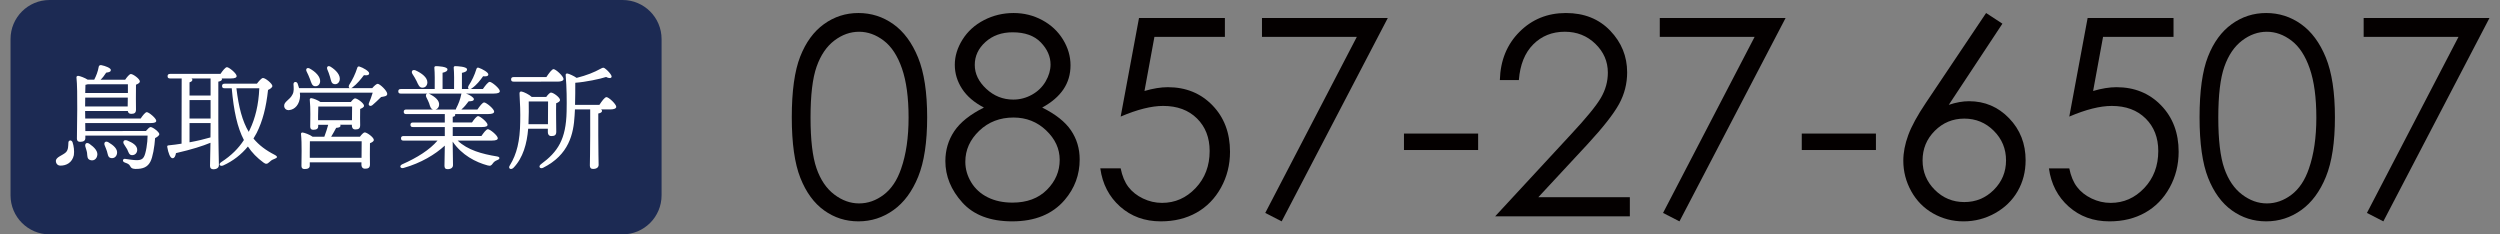
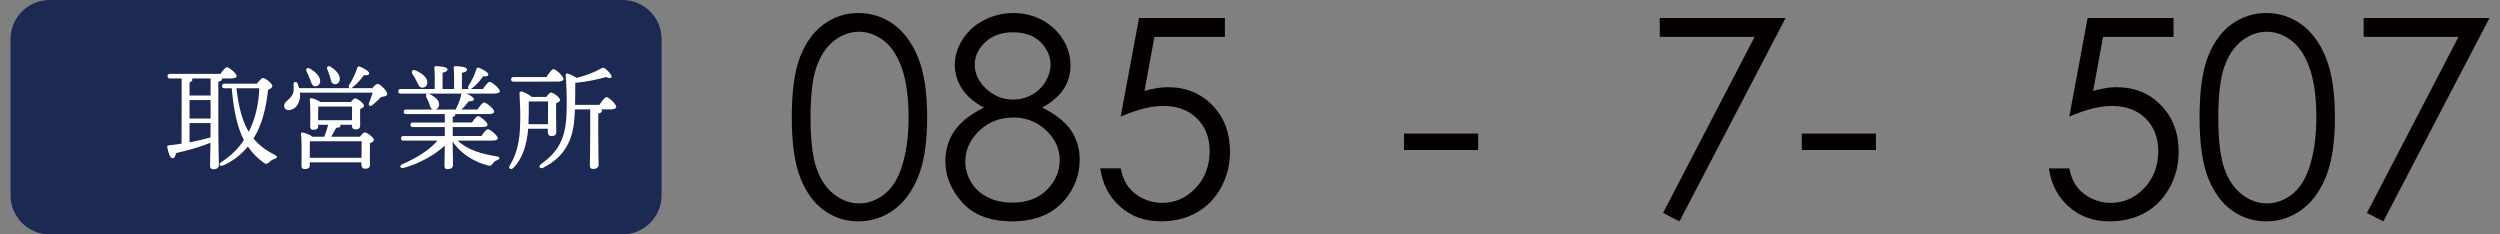
<svg xmlns="http://www.w3.org/2000/svg" version="1.1" id="レイヤー_1" x="0px" y="0px" width="192px" height="18px" viewBox="0 0 192 18" style="enable-background:new 0 0 192 18;" xml:space="preserve">
  <rect x="0" y="0" width="192" height="18" fill="#808080" stroke="none" />
  <style type="text/css">
	.st0{fill:#040000;}
	.st1{fill:#1C2A53;}
	.st2{fill:#FFFFFF;}
</style>
  <g>
    <g>
      <path class="st0" d="M60.809,9.005c0-2.009,0.216-3.562,0.647-4.66s1.041-1.93,1.828-2.496C64.071,1.283,64.951,1,65.925,1    c0.988,0,1.881,0.285,2.682,0.854s1.434,1.424,1.9,2.563s0.699,2.668,0.699,4.588c0,1.912-0.229,3.434-0.689,4.567    s-1.093,1.987-1.9,2.563C67.81,16.712,66.912,17,65.925,17c-0.973,0-1.85-0.28-2.63-0.839s-1.389-1.393-1.828-2.501    C61.028,12.552,60.809,11,60.809,9.005z M62.249,9.031c0,1.721,0.154,3.021,0.461,3.902s0.761,1.55,1.362,2.005    c0.601,0.456,1.236,0.684,1.906,0.684c0.677,0,1.309-0.223,1.895-0.669c0.587-0.445,1.032-1.114,1.336-2.005    c0.379-1.084,0.57-2.391,0.57-3.918c0-1.534-0.169-2.789-0.507-3.767c-0.338-0.978-0.806-1.692-1.403-2.145    s-1.227-0.679-1.89-0.679c-0.677,0-1.312,0.226-1.906,0.679s-1.046,1.119-1.357,2C62.404,6,62.249,7.304,62.249,9.031z" />
      <path class="st0" d="M80.04,8.26c1.029,0.511,1.766,1.094,2.211,1.75s0.668,1.402,0.668,2.237c0,1.174-0.383,2.21-1.15,3.107    C80.831,16.451,79.488,17,77.741,17c-1.684,0-2.962-0.482-3.832-1.445s-1.305-2.025-1.305-3.184c0-0.849,0.228-1.614,0.683-2.294    s1.215-1.286,2.278-1.817c-0.746-0.387-1.305-0.866-1.678-1.439s-0.559-1.187-0.559-1.843c0-0.663,0.198-1.31,0.595-1.942    s0.946-1.129,1.647-1.491S77.03,1,77.845,1c0.794,0,1.529,0.183,2.206,0.549s1.206,0.863,1.59,1.491s0.575,1.288,0.575,1.978    s-0.181,1.305-0.544,1.843S80.765,7.866,80.04,8.26z M77.839,9.026c-1.048,0-1.927,0.34-2.637,1.02    c-0.71,0.68-1.065,1.472-1.065,2.377c0,0.559,0.152,1.087,0.455,1.584s0.727,0.88,1.272,1.15c0.544,0.269,1.175,0.404,1.892,0.404    c1.11,0,1.992-0.328,2.647-0.984c0.655-0.656,0.982-1.422,0.982-2.299c0-0.849-0.346-1.604-1.039-2.263    C79.654,9.356,78.818,9.026,77.839,9.026z M77.767,2.481c-0.837,0-1.53,0.247-2.08,0.74s-0.825,1.082-0.825,1.766    c0,0.677,0.296,1.289,0.887,1.838s1.281,0.823,2.07,0.823c0.505,0,0.982-0.124,1.431-0.373c0.45-0.249,0.801-0.589,1.053-1.02    s0.379-0.865,0.379-1.3c0-0.615-0.249-1.181-0.747-1.698S78.715,2.481,77.767,2.481z" />
      <path class="st0" d="M94.072,1.383v1.45h-5.413l-0.763,4.154c0.662-0.195,1.259-0.291,1.79-0.291c1.386,0,2.529,0.465,3.429,1.393    c0.9,0.928,1.35,2.118,1.35,3.568c0,1.001-0.232,1.92-0.694,2.755s-1.089,1.476-1.88,1.921C91.102,16.777,90.189,17,89.153,17    c-1.236,0-2.278-0.378-3.128-1.134c-0.849-0.756-1.357-1.735-1.522-2.936h1.564c0.118,0.587,0.316,1.063,0.595,1.429    c0.28,0.366,0.652,0.661,1.118,0.885c0.466,0.224,0.954,0.337,1.465,0.337c1.001,0,1.86-0.379,2.579-1.138    c0.718-0.758,1.077-1.707,1.077-2.844c0-1.027-0.325-1.861-0.973-2.502c-0.649-0.641-1.516-0.962-2.599-0.962    c-0.897,0-1.985,0.273-3.262,0.818l1.408-7.57C87.475,1.383,94.072,1.383,94.072,1.383z" />
-       <path class="st0" d="M96.92,1.383h9.662L98.432,17l-1.261-0.647l7.032-13.52H96.92V1.383z" />
      <path class="st0" d="M107.825,10.258h5.696v1.263h-5.696V10.258z" />
-       <path class="st0" d="M116.649,6.147h-1.46c0.041-1.502,0.544-2.735,1.507-3.7S118.848,1,120.263,1    c1.402,0,2.536,0.453,3.402,1.357s1.3,1.972,1.3,3.201c0,0.863-0.206,1.673-0.62,2.429c-0.413,0.757-1.215,1.78-2.406,3.072    l-3.795,4.086h7.028v1.471h-10.346l5.82-6.29c1.181-1.265,1.948-2.203,2.304-2.814c0.356-0.612,0.533-1.256,0.533-1.933    c0-0.857-0.32-1.595-0.958-2.213s-1.42-0.928-2.346-0.928c-0.973,0-1.783,0.325-2.428,0.973S116.738,4.973,116.649,6.147z" />
      <path class="st0" d="M127.471,1.383h9.662L128.983,17l-1.261-0.647l7.032-13.52h-7.283V1.383z" />
      <path class="st0" d="M138.375,10.258h5.696v1.263h-5.696V10.258z" />
-       <path class="st0" d="M152.532,1l1.253,0.818l-4.119,6.234c0.553-0.186,1.07-0.279,1.555-0.279c1.209,0,2.237,0.436,3.08,1.31    c0.844,0.874,1.266,1.948,1.266,3.226c0,0.877-0.204,1.669-0.612,2.377s-0.987,1.27-1.736,1.688    c-0.75,0.418-1.557,0.627-2.421,0.627c-0.837,0-1.613-0.202-2.328-0.606s-1.277-0.972-1.684-1.704    c-0.408-0.732-0.612-1.516-0.612-2.351c0-0.621,0.126-1.275,0.379-1.962c0.252-0.687,0.703-1.513,1.354-2.48L152.532,1z     M150.859,9.109c-0.885,0-1.641,0.312-2.266,0.937c-0.626,0.625-0.939,1.383-0.939,2.273c0,0.884,0.313,1.638,0.939,2.263    c0.626,0.625,1.381,0.937,2.266,0.937s1.641-0.312,2.266-0.937c0.626-0.625,0.939-1.379,0.939-2.263    c0-0.891-0.313-1.648-0.939-2.273C152.499,9.421,151.744,9.109,150.859,9.109z" />
      <path class="st0" d="M166.927,1.383v1.45h-5.413l-0.763,4.154c0.662-0.195,1.259-0.291,1.79-0.291    c1.386,0,2.529,0.465,3.429,1.393c0.9,0.928,1.35,2.118,1.35,3.568c0,1.001-0.232,1.92-0.694,2.755s-1.089,1.476-1.88,1.921    c-0.791,0.445-1.704,0.668-2.739,0.668c-1.236,0-2.278-0.378-3.128-1.134c-0.849-0.756-1.357-1.735-1.522-2.936h1.564    c0.118,0.587,0.316,1.063,0.595,1.429s0.652,0.661,1.118,0.885s0.954,0.337,1.465,0.337c1.001,0,1.86-0.379,2.579-1.138    c0.718-0.758,1.077-1.707,1.077-2.844c0-1.027-0.325-1.861-0.973-2.502c-0.649-0.641-1.516-0.962-2.599-0.962    c-0.897,0-1.985,0.273-3.262,0.818l1.408-7.57h6.598V1.383z" />
      <path class="st0" d="M168.926,9.005c0-2.009,0.216-3.562,0.647-4.66s1.041-1.93,1.828-2.496S173.068,1,174.041,1    c0.988,0,1.881,0.285,2.682,0.854c0.801,0.57,1.434,1.424,1.9,2.563s0.699,2.668,0.699,4.588c0,1.912-0.229,3.434-0.689,4.567    s-1.093,1.987-1.9,2.563S175.029,17,174.041,17c-0.973,0-1.85-0.28-2.63-0.839s-1.389-1.393-1.828-2.501    C169.145,12.552,168.926,11,168.926,9.005z M170.365,9.031c0,1.721,0.154,3.021,0.461,3.902c0.307,0.881,0.761,1.55,1.362,2.005    c0.601,0.456,1.236,0.684,1.906,0.684c0.677,0,1.309-0.223,1.895-0.669c0.587-0.445,1.032-1.114,1.336-2.005    c0.379-1.084,0.57-2.391,0.57-3.918c0-1.534-0.169-2.789-0.507-3.767s-0.806-1.692-1.403-2.145s-1.227-0.679-1.89-0.679    c-0.677,0-1.312,0.226-1.906,0.679c-0.594,0.453-1.046,1.119-1.357,2S170.365,7.304,170.365,9.031z" />
      <path class="st0" d="M181.529,1.383h9.662L183.041,17l-1.261-0.647l7.032-13.52h-7.283L181.529,1.383L181.529,1.383z" />
    </g>
    <g>
      <path class="st1" d="M47.809,18h-44c-1.657,0-3-1.343-3-3V3c0-1.657,1.343-3,3-3h44c1.657,0,3,1.343,3,3v12    C50.809,16.657,49.466,18,47.809,18z" />
      <g>
-         <path class="st2" d="M5.567,10.911c0.105,0.306,0.149,0.681,0.105,1.005C5.541,12.493,5.103,12.72,4.64,12.72     c-0.218,0-0.349-0.166-0.349-0.358c0-0.306,0.515-0.42,0.778-0.673c0.184-0.201,0.166-0.454,0.184-0.743     C5.261,10.754,5.488,10.728,5.567,10.911z M11.204,10.063c0.131-0.157,0.28-0.306,0.359-0.306     c0.192,0.009,0.673,0.393,0.673,0.542c0,0.105-0.149,0.219-0.324,0.306c-0.044,0.664-0.184,1.486-0.367,1.818     c-0.201,0.384-0.533,0.568-1.171,0.55c-0.271-0.009-0.324-0.114-0.385-0.227c-0.079-0.149-0.21-0.192-0.402-0.262     c-0.131-0.053-0.158-0.122-0.14-0.192c0.018-0.061,0.07-0.114,0.184-0.088c0.262,0.035,0.542,0.088,0.839,0.096     c0.376,0.009,0.498-0.114,0.577-0.245c0.157-0.253,0.288-1.092,0.288-1.643H6.554v0.192c0,0.193-0.131,0.289-0.402,0.289     c-0.166,0-0.245-0.088-0.245-0.245c0-0.787,0.079-3.697-0.035-4.702c-0.009-0.07,0.053-0.122,0.131-0.122     c0.123,0.009,0.516,0.149,0.734,0.297h0.498c0.158-0.306,0.28-0.612,0.35-1.005c0.018-0.07,0.079-0.131,0.193-0.114     C8.101,5.064,8.512,5.23,8.512,5.37c0,0.122-0.079,0.175-0.358,0.21c-0.14,0.218-0.271,0.393-0.428,0.542h1.888     c0.123-0.184,0.323-0.437,0.437-0.437c0.175,0,0.69,0.376,0.69,0.568c0,0.114-0.149,0.192-0.297,0.253     c-0.018,0.542,0,1.626,0,1.906c0,0.271-0.132,0.332-0.376,0.332c-0.166,0-0.236-0.105-0.253-0.218H6.537l0.009,0.577h4.257     c0.157-0.236,0.358-0.49,0.472-0.49C11.432,8.613,12,9.085,12,9.277c0,0.114-0.123,0.175-0.437,0.175H6.545l0.009,0.612     L11.204,10.063L11.204,10.063z M6.537,8.176h3.269l0.009-0.682h-3.27L6.537,8.176z M7.446,12.03     c-0.079,0.227-0.297,0.349-0.542,0.253c-0.219-0.079-0.193-0.315-0.219-0.55c-0.026-0.175-0.096-0.332-0.131-0.481     c-0.053-0.219,0.096-0.358,0.323-0.201C7.236,11.304,7.594,11.645,7.446,12.03z M6.746,6.471     C6.694,6.489,6.633,6.506,6.563,6.515C6.554,6.646,6.554,6.882,6.545,7.144h3.278V6.471H6.746z M8.984,11.811     c-0.053,0.236-0.236,0.376-0.481,0.323c-0.218-0.052-0.218-0.28-0.288-0.515c-0.044-0.158-0.123-0.306-0.175-0.455     c-0.088-0.201,0.052-0.376,0.288-0.236C8.713,11.156,9.062,11.444,8.984,11.811z M9.517,11.068c-0.114-0.184,0-0.376,0.253-0.28     c0.402,0.166,0.778,0.376,0.769,0.734c-0.009,0.227-0.166,0.402-0.411,0.393C9.91,11.907,9.867,11.68,9.77,11.471     C9.692,11.339,9.604,11.208,9.517,11.068z" />
        <path class="st2" d="M16.767,9.259c0,1.984,0.044,3.076,0.044,3.426c0,0.184-0.149,0.315-0.428,0.315     c-0.175,0-0.254-0.096-0.254-0.262c0-0.254,0.018-0.822,0.035-1.774c-0.612,0.253-1.424,0.515-2.648,0.795     c-0.035,0.21-0.114,0.393-0.262,0.393c-0.184,0-0.332-0.402-0.411-0.874c-0.009-0.079,0.026-0.105,0.096-0.114     c0.359-0.035,0.69-0.079,1.005-0.131l0.009-5.008h-0.892c-0.114,0-0.192-0.035-0.192-0.175c0-0.131,0.079-0.175,0.192-0.175     h3.872c0.166-0.245,0.376-0.516,0.498-0.516c0.158,0,0.743,0.481,0.743,0.682c0,0.122-0.14,0.184-0.446,0.184h-0.699     c0.009,0.018,0.018,0.035,0.018,0.053c0,0.096-0.088,0.157-0.28,0.192V9.259z M14.705,6.026c0.044,0.026,0.07,0.061,0.07,0.096     c0,0.088-0.07,0.157-0.219,0.201v1.014h1.617V6.026H14.705z M14.556,9.102h1.617V7.686h-1.617     C14.556,7.686,14.556,9.102,14.556,9.102z M14.556,10.929c0.629-0.114,1.162-0.245,1.608-0.376     c0.009-0.324,0.009-0.691,0.009-1.102h-1.617C14.556,9.451,14.556,10.929,14.556,10.929z M19.73,6.427     c0.14-0.184,0.358-0.437,0.463-0.437c0.184-0.009,0.717,0.428,0.725,0.612c0,0.114-0.157,0.227-0.332,0.306     c-0.148,1.355-0.411,2.377-0.874,3.304c-0.079,0.149-0.158,0.289-0.245,0.428c0.42,0.507,0.944,0.9,1.626,1.25     c0.262,0.14,0.218,0.227-0.018,0.315c-0.236,0.088-0.271,0.14-0.411,0.262c-0.14,0.131-0.245,0.158-0.428,0.018     c-0.489-0.358-0.883-0.76-1.197-1.232c-0.498,0.603-1.128,1.11-1.906,1.459c-0.245,0.096-0.384-0.105-0.14-0.262     c0.778-0.507,1.32-1.049,1.739-1.696c-0.507-0.97-0.778-2.22-0.935-3.976h-0.551c-0.114,0-0.192-0.035-0.192-0.175     c0-0.131,0.079-0.175,0.192-0.175L19.73,6.427L19.73,6.427z M18.157,6.777c0.175,1.468,0.455,2.526,0.944,3.348l0.088-0.175     c0.411-0.857,0.673-1.897,0.725-3.172L18.157,6.777L18.157,6.777z" />
        <path class="st2" d="M28.588,6.769c0.14-0.166,0.323-0.332,0.419-0.332c0.158,0,0.734,0.533,0.734,0.778     c-0.009,0.184-0.236,0.193-0.472,0.236c-0.236,0.227-0.481,0.472-0.664,0.62c-0.175,0.14-0.359,0.026-0.262-0.175     c0.087-0.21,0.201-0.507,0.28-0.778H23.03c0.009,0.088,0.017,0.166,0.017,0.245c-0.026,0.656-0.402,1.058-0.848,1.093     c-0.201,0.018-0.358-0.105-0.376-0.306c-0.026-0.35,0.437-0.472,0.638-0.892c0.131-0.227,0.096-0.516,0.079-0.787     c-0.009-0.201,0.227-0.245,0.315-0.061c0.044,0.114,0.079,0.236,0.114,0.359h3.889c-0.07-0.026-0.105-0.123-0.044-0.245     c0.262-0.402,0.472-0.839,0.62-1.302c0.018-0.079,0.07-0.14,0.166-0.114c0.288,0.088,0.769,0.367,0.751,0.525     c0,0.131-0.14,0.175-0.402,0.14c-0.218,0.289-0.524,0.673-0.874,0.935c-0.044,0.035-0.079,0.053-0.114,0.061     C26.961,6.769,28.588,6.769,28.588,6.769z M27.644,10.5c0.123-0.166,0.28-0.332,0.367-0.332c0.175,0,0.699,0.385,0.699,0.577     c0,0.114-0.14,0.192-0.297,0.253c-0.018,0.507,0,1.364,0,1.626c0,0.271-0.14,0.332-0.384,0.332c-0.201,0-0.271-0.157-0.271-0.297     v-0.192H23.79v0.254c0,0.184-0.14,0.262-0.402,0.262c-0.158,0-0.236-0.079-0.236-0.236c0-0.524,0.044-1.731-0.035-2.456     c-0.009-0.07,0.053-0.122,0.123-0.114c0.157,0.018,0.559,0.166,0.769,0.324h0.9c0.114-0.306,0.228-0.647,0.297-0.918h-0.769     v0.123c0,0.184-0.131,0.262-0.385,0.262c-0.149,0-0.227-0.079-0.227-0.236c0-0.48,0.035-1.398-0.035-2.08     c-0.009-0.07,0.061-0.123,0.131-0.114c0.158,0.026,0.498,0.157,0.69,0.297h2.334c0.114-0.149,0.245-0.28,0.323-0.28     c0.175,0,0.69,0.376,0.69,0.568c0,0.114-0.149,0.184-0.297,0.245c-0.018,0.411,0,1.023,0,1.241c0,0.271-0.131,0.332-0.376,0.332     c-0.201,0-0.262-0.158-0.262-0.297V9.582h-0.901C26.141,9.6,26.15,9.626,26.15,9.644c0,0.122-0.105,0.157-0.332,0.175     c-0.114,0.219-0.254,0.463-0.385,0.682h2.211V10.5z M23.545,5.484c-0.087-0.175,0.026-0.324,0.227-0.228     c0.455,0.245,0.857,0.638,0.813,1.032c-0.035,0.227-0.184,0.358-0.411,0.332c-0.21-0.026-0.262-0.254-0.367-0.542     C23.737,5.877,23.633,5.667,23.545,5.484z M27.767,12.117c0-0.419,0.009-0.97,0.009-1.267H23.8     c-0.009,0.184-0.009,0.699-0.009,0.848v0.419C23.791,12.117,27.767,12.117,27.767,12.117z M24.428,9.233h2.604     c0-0.341,0.009-0.795,0.009-1.049h-2.596c-0.009,0.149-0.017,0.551-0.017,0.708V9.233z M25.136,5.326     c-0.07-0.184,0.052-0.323,0.253-0.201c0.411,0.254,0.778,0.647,0.699,1.032c-0.053,0.218-0.219,0.349-0.437,0.297     c-0.21-0.044-0.227-0.271-0.306-0.551C25.293,5.702,25.206,5.501,25.136,5.326z" />
        <path class="st2" d="M35.148,10.798c0.769,0.734,1.888,1.031,3.015,1.215c0.271,0.035,0.227,0.21,0.053,0.271     c-0.201,0.079-0.28,0.149-0.358,0.254c-0.123,0.175-0.184,0.227-0.411,0.166c-0.909-0.245-1.975-0.787-2.683-1.827     c0.009,0.953,0.026,1.556,0.026,1.8c0,0.184-0.131,0.315-0.419,0.315c-0.175,0-0.236-0.096-0.236-0.262     c0-0.245,0.018-0.751,0.026-1.547c-0.743,0.682-1.826,1.337-3.155,1.713c-0.253,0.079-0.367-0.149-0.131-0.271     c1.171-0.516,2.124-1.119,2.727-1.827h-2.613c-0.114,0-0.192-0.035-0.192-0.175c0-0.131,0.079-0.175,0.192-0.175h3.172v-0.69     h-2.447c-0.114,0-0.192-0.035-0.192-0.175c0-0.131,0.079-0.175,0.192-0.175h2.447V8.761h-2.962c-0.114,0-0.193-0.035-0.193-0.175     c0-0.131,0.079-0.175,0.193-0.175h2.054c-0.184-0.053-0.227-0.262-0.297-0.481c-0.061-0.149-0.131-0.306-0.21-0.455     c-0.07-0.14-0.035-0.262,0.07-0.288H30.78c-0.114,0-0.192-0.035-0.192-0.175c0-0.131,0.079-0.175,0.192-0.175h2.605     c0.009-0.533,0.009-1.267-0.026-1.626C33.35,5.123,33.403,5.08,33.482,5.08c0.149,0,0.883,0.035,0.883,0.245     c0,0.14-0.149,0.21-0.376,0.262v1.25h0.883c0.009-0.533,0.009-1.267-0.026-1.626C34.837,5.123,34.881,5.08,34.96,5.08     c0.149,0,0.909,0.035,0.909,0.245c0,0.158-0.158,0.219-0.393,0.271v1.241h0.533c-0.07-0.035-0.087-0.122-0.026-0.245     c0.262-0.402,0.463-0.822,0.603-1.285c0.026-0.079,0.079-0.14,0.175-0.105c0.288,0.096,0.751,0.358,0.743,0.515     c-0.009,0.131-0.14,0.166-0.402,0.14c-0.219,0.306-0.498,0.673-0.865,0.926c-0.035,0.026-0.07,0.044-0.105,0.053h0.953     c0.175-0.253,0.402-0.55,0.524-0.55c0.166,0,0.769,0.507,0.778,0.708c0,0.122-0.131,0.192-0.472,0.192H35.8     c0.28,0.105,0.586,0.297,0.594,0.42c0,0.131-0.131,0.175-0.402,0.175c-0.157,0.21-0.332,0.437-0.559,0.629h1.233     c0.175-0.254,0.393-0.542,0.515-0.542c0.166,0,0.769,0.498,0.769,0.699c0,0.123-0.131,0.192-0.454,0.192h-2.552     c0.009,0.018,0.018,0.035,0.018,0.053c0,0.096-0.061,0.14-0.192,0.158v0.437h1.477c0.157-0.236,0.358-0.489,0.472-0.489     c0.158,0,0.725,0.472,0.725,0.664c0,0.114-0.122,0.175-0.437,0.175H34.77v0.69h2.202c0.166-0.245,0.376-0.524,0.498-0.524     c0.166,0,0.76,0.489,0.76,0.69c0,0.114-0.122,0.184-0.454,0.184h-2.628V10.798z M31.678,5.684     c-0.122-0.192-0.009-0.376,0.236-0.28c0.481,0.219,0.909,0.542,0.909,0.927c-0.009,0.236-0.158,0.411-0.393,0.402     c-0.227,0-0.306-0.228-0.437-0.507C31.906,6.043,31.792,5.86,31.678,5.684z M32.91,7.188c0.035,0.009,0.061,0.018,0.096,0.035     c0.411,0.219,0.76,0.498,0.716,0.848c-0.018,0.175-0.123,0.306-0.28,0.341h1.564c0-0.026,0.009-0.053,0.026-0.088     c0.175-0.332,0.315-0.682,0.393-1.084c0-0.018,0.009-0.035,0.018-0.053H32.91V7.188z" />
        <path class="st2" d="M40.563,9.889c-0.088,1.127-0.393,2.246-1.136,3.006c-0.21,0.192-0.437,0.026-0.262-0.21     c0.524-0.848,0.769-1.862,0.787-3.321c0.018-0.69-0.009-1.486-0.053-2.167c-0.009-0.132,0.053-0.184,0.166-0.166     c0.166,0.026,0.603,0.245,0.769,0.411h1.119c0.123-0.166,0.271-0.332,0.367-0.332c0.184,0,0.69,0.376,0.69,0.568     c0,0.114-0.14,0.193-0.297,0.254c-0.018,0.594,0.009,1.879,0.009,2.185c0,0.271-0.14,0.332-0.376,0.332     c-0.21,0-0.271-0.158-0.271-0.297V9.889H40.563z M39.444,6.27c-0.114,0-0.192-0.035-0.192-0.175c0-0.131,0.079-0.175,0.192-0.175     h2.517c0.184-0.28,0.419-0.603,0.55-0.612c0.184,0.009,0.769,0.551,0.769,0.76c0,0.131-0.184,0.201-0.446,0.201L39.444,6.27     L39.444,6.27z M42.083,9.539c0-0.568,0.009-1.372,0.009-1.748h-1.486c0.018,0.551,0,1.023-0.018,1.696V9.54h1.495V9.539z      M46.034,8.053c0.184-0.28,0.411-0.594,0.542-0.594c0.175,0,0.752,0.542,0.752,0.743c0,0.131-0.184,0.201-0.437,0.201h-0.725     c0.044,0.035,0.07,0.07,0.07,0.114c0,0.096-0.096,0.166-0.288,0.201v1.704c0,1.198,0.026,1.958,0.026,2.237     c0,0.184-0.14,0.315-0.428,0.315c-0.175,0-0.245-0.096-0.245-0.262c0-0.315,0.026-1.057,0.026-2.29v-2.01V8.403h-1.171     c-0.009,0.158-0.018,0.306-0.026,0.463c-0.079,1.424-0.437,3.024-2.421,4.02C41.48,13,41.314,12.79,41.541,12.615     c1.302-0.953,1.932-1.914,1.975-4.055c0.018-0.795,0.009-1.853-0.07-2.753c-0.018-0.131,0.035-0.175,0.149-0.157     c0.131,0.026,0.48,0.183,0.69,0.332c0.787-0.201,1.346-0.428,1.835-0.699c0.201-0.114,0.245-0.114,0.42,0.035     c0.157,0.131,0.332,0.323,0.402,0.463c0.105,0.192-0.07,0.297-0.393,0.131c-0.481,0.157-1.556,0.384-2.368,0.445     c0,0.533,0,1.11-0.018,1.696C44.163,8.053,46.034,8.053,46.034,8.053z" />
      </g>
    </g>
  </g>
</svg>